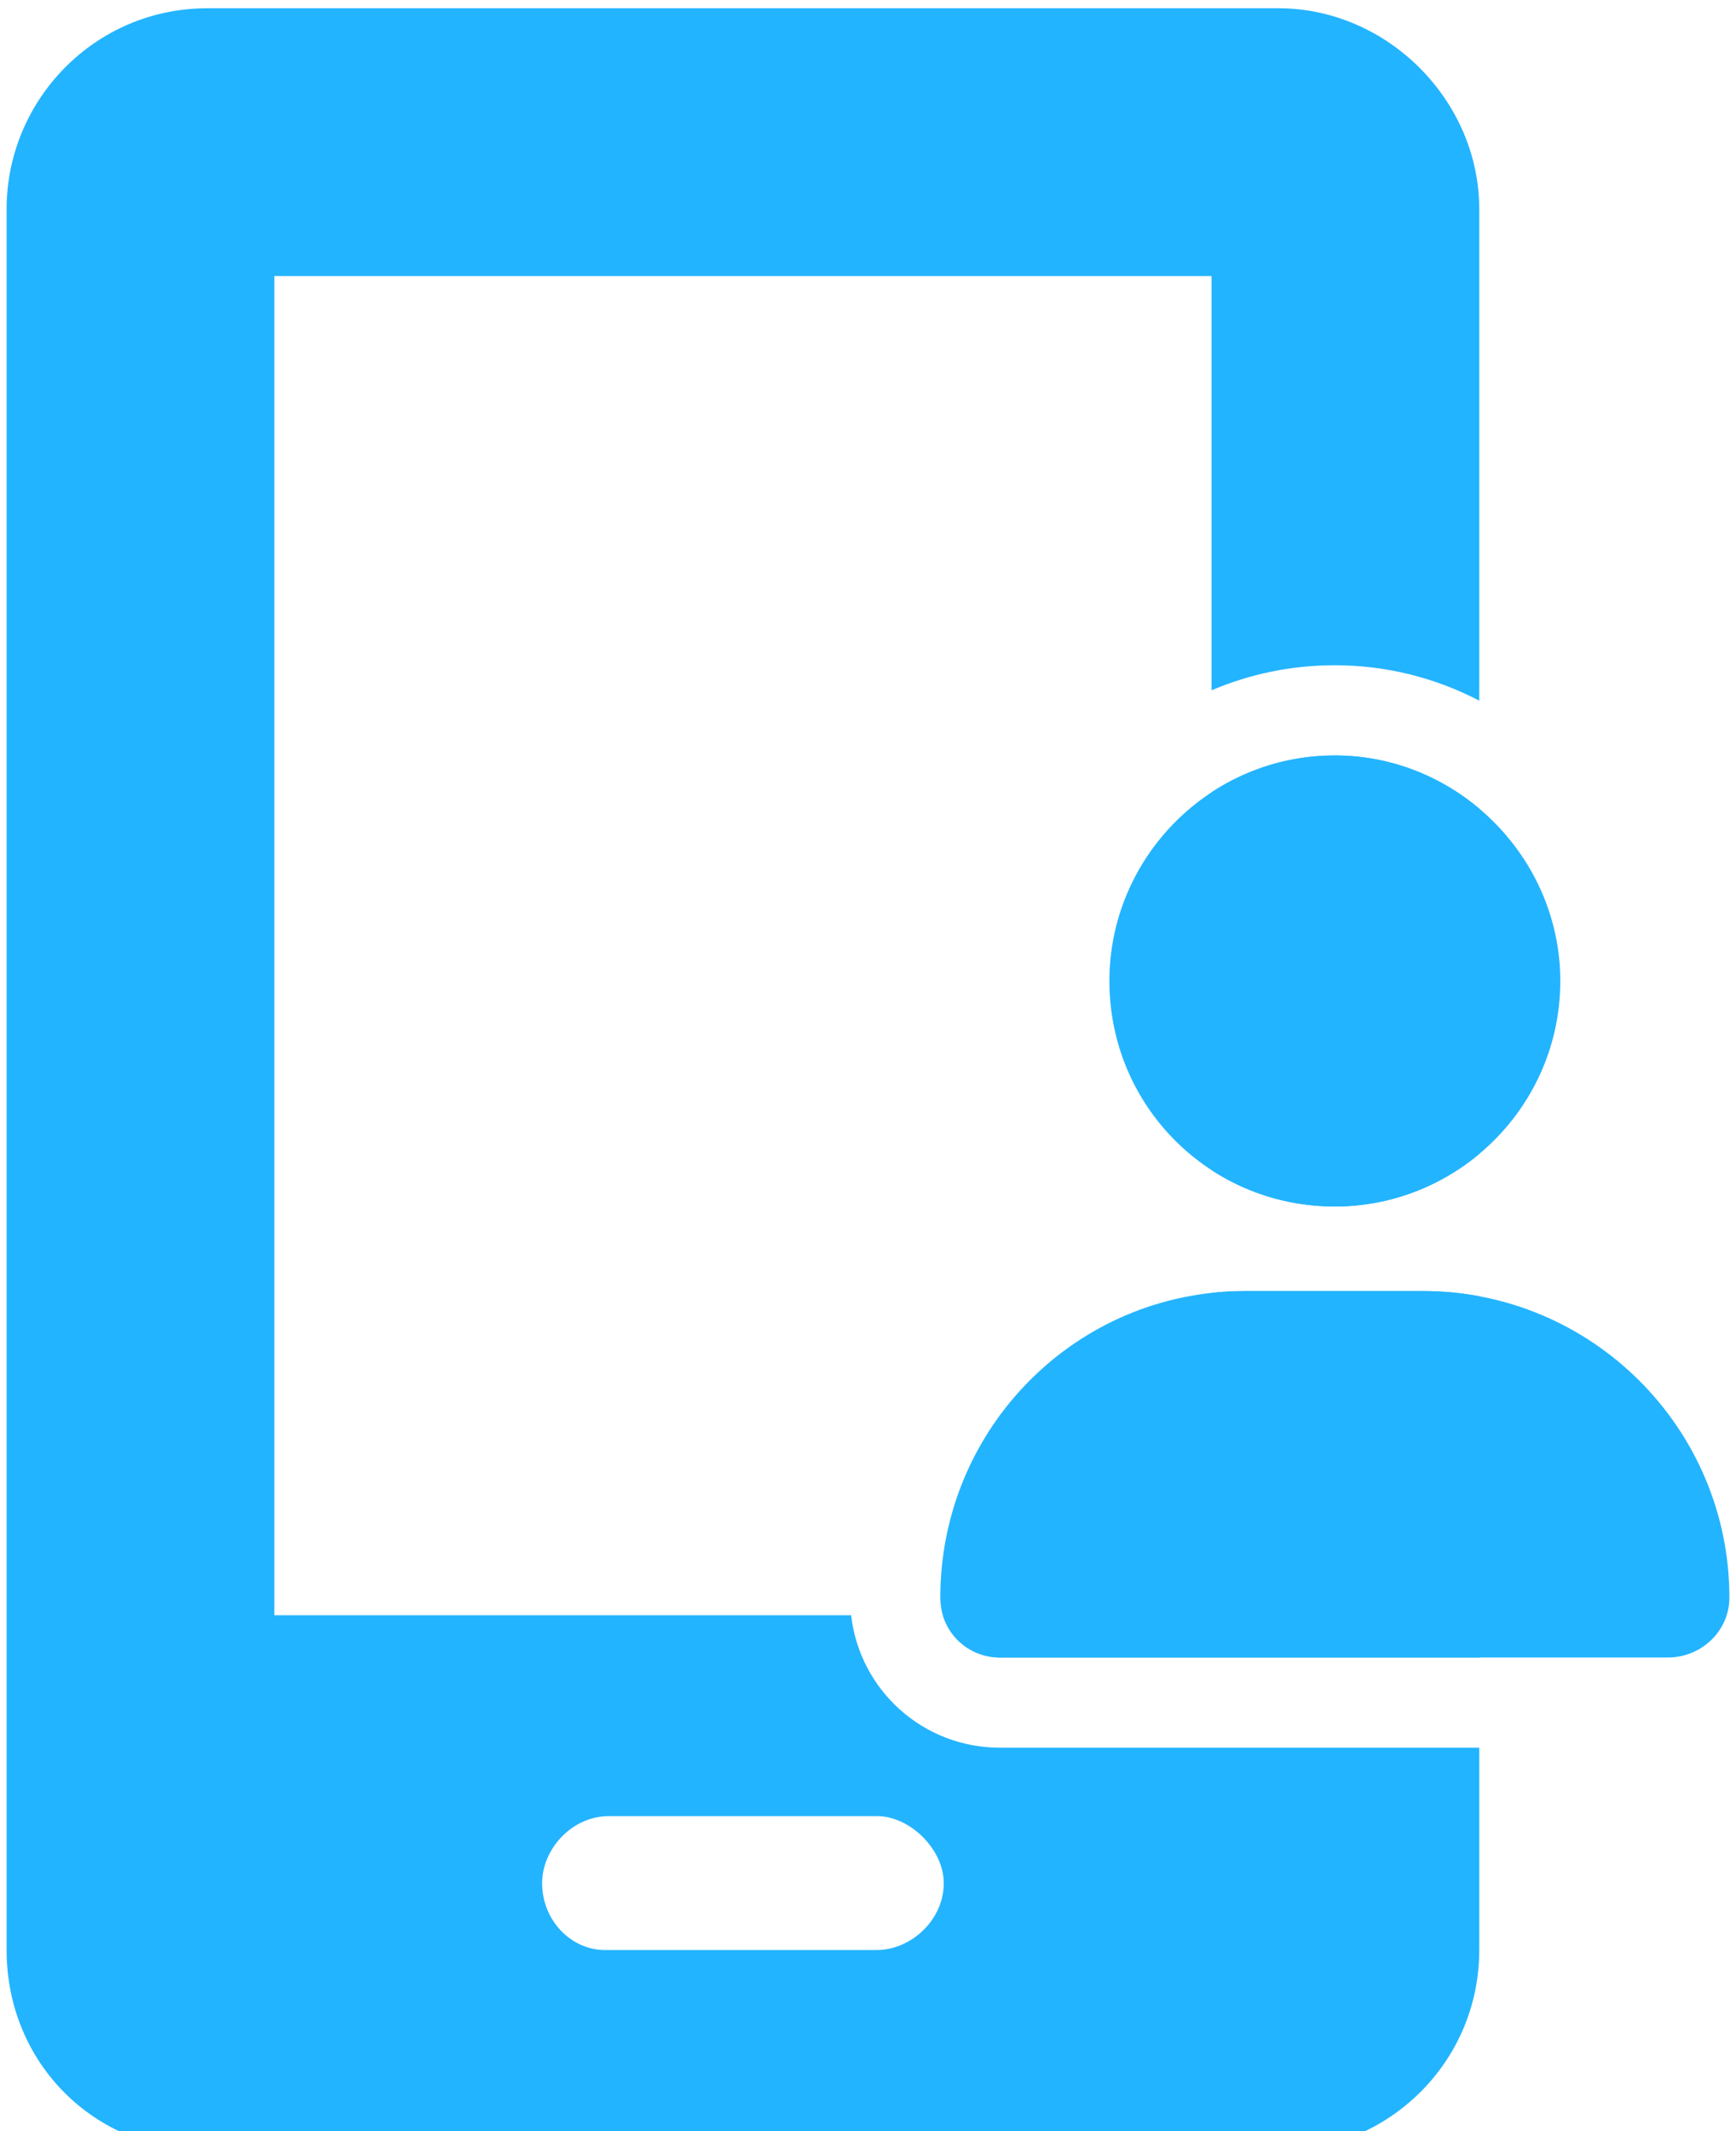
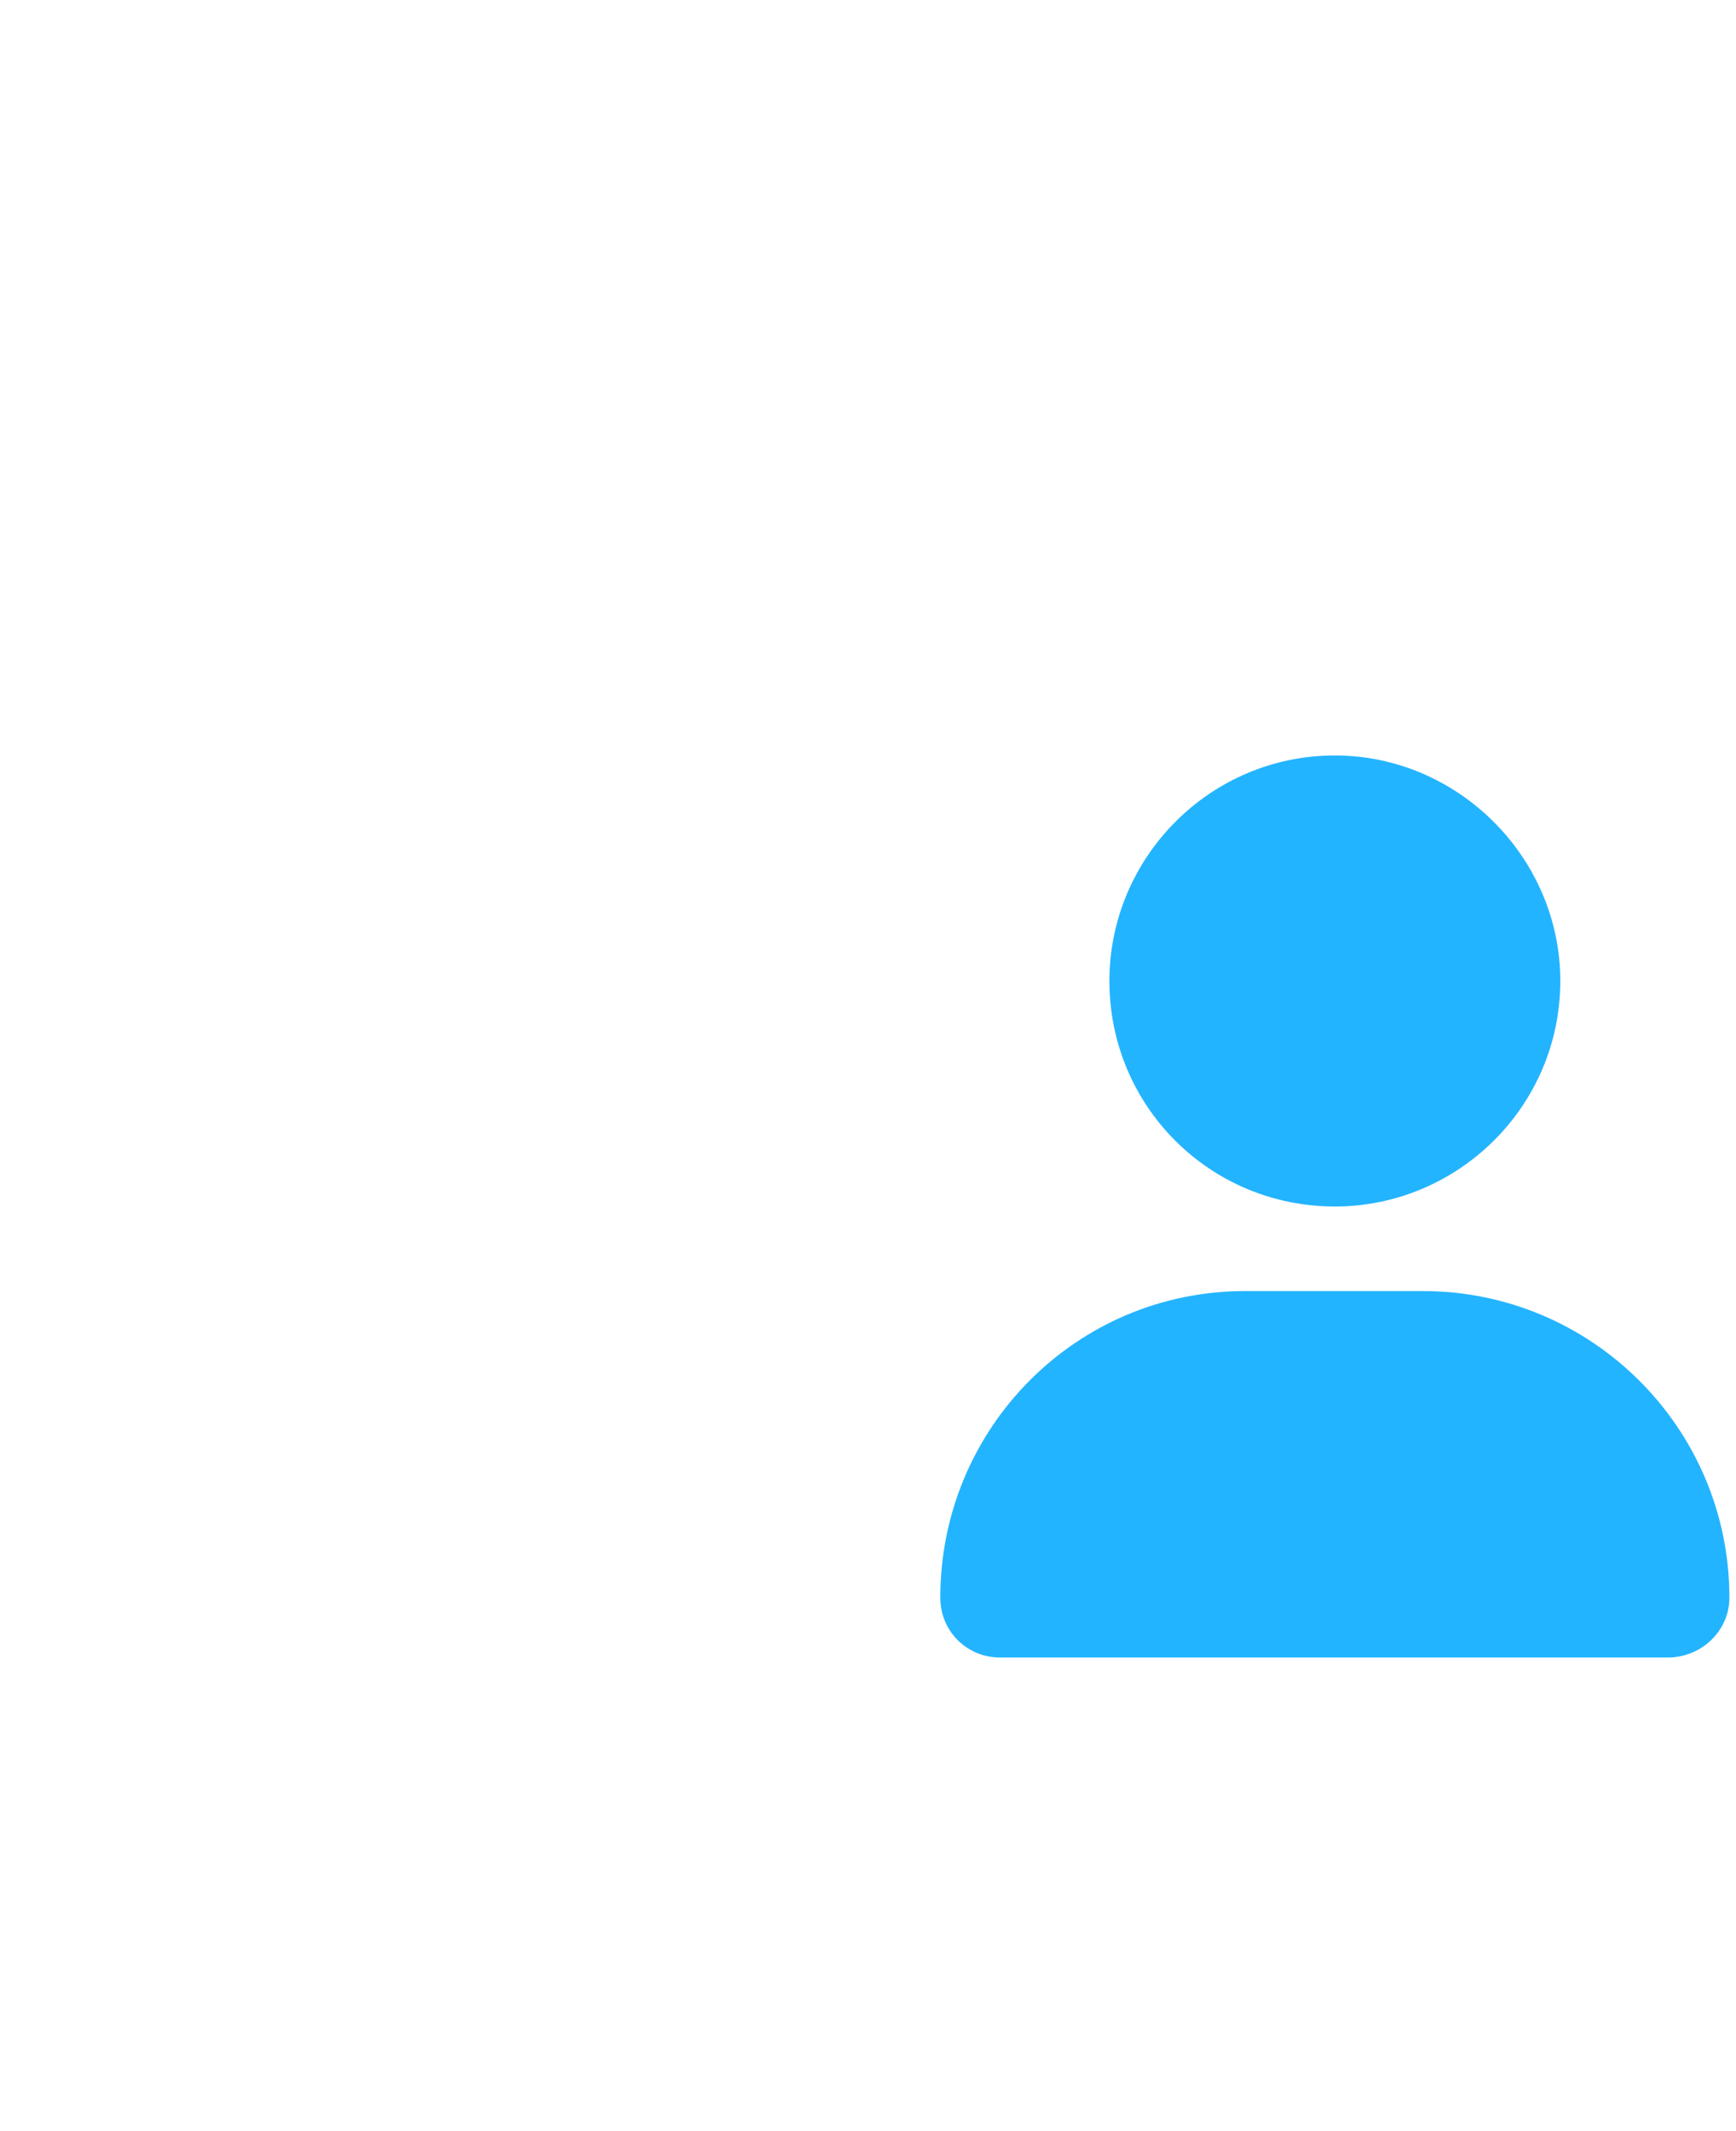
<svg xmlns="http://www.w3.org/2000/svg" width="154" height="189" viewBox="0 0 154 189" fill="none">
  <path d="M118.414 106.999C107.32 106.999 98.414 98.093 98.414 86.999C98.414 76.061 107.32 66.999 118.414 66.999C129.352 66.999 138.414 76.061 138.414 86.999C138.414 98.093 129.352 106.999 118.414 106.999ZM126.227 114.499C141.227 114.499 153.414 126.687 153.414 141.687C153.414 144.655 150.914 146.999 147.945 146.999H88.727C85.758 146.999 83.414 144.655 83.414 141.687C83.414 126.687 95.445 114.499 110.445 114.499H126.227Z" fill="#23B4FF" />
-   <path fill-rule="evenodd" clip-rule="evenodd" d="M131.225 18.547C131.225 8.897 123.06 0.732 113.411 0.732H18.4C8.38 0.732 0.586 8.897 0.586 18.547V172.939C0.586 182.959 8.38 190.753 18.4 190.753H113.411C123.06 190.753 131.225 182.959 131.225 172.939V154.998H88.726C81.868 154.998 76.27 149.891 75.503 143.248H24.338V24.485H107.473V61.222C110.828 59.792 114.524 58.998 118.414 58.998C123.017 58.998 127.377 60.135 131.225 62.14V18.547ZM131.225 71.712C127.74 68.778 123.261 66.998 118.414 66.998C114.367 66.998 110.611 68.204 107.473 70.267V103.769C109.413 105.033 111.589 105.968 113.925 106.498C115.367 106.826 116.869 106.998 118.414 106.998C119.937 106.998 121.424 106.826 122.855 106.498C125.978 105.784 128.835 104.334 131.225 102.336V71.712ZM131.225 114.958C129.605 114.656 127.934 114.498 126.226 114.498H110.445C109.44 114.498 108.448 114.553 107.473 114.66V143.248H83.641C84.296 145.437 86.303 146.998 88.726 146.998H131.225V114.958ZM77.782 161.062C80.751 161.062 83.72 164.031 83.72 167.001C83.72 170.341 80.751 172.939 77.782 172.939H53.658C50.689 172.939 48.091 170.341 48.091 167.001C48.091 164.031 50.689 161.062 54.029 161.062H77.782Z" fill="#23B4FF" />
</svg>